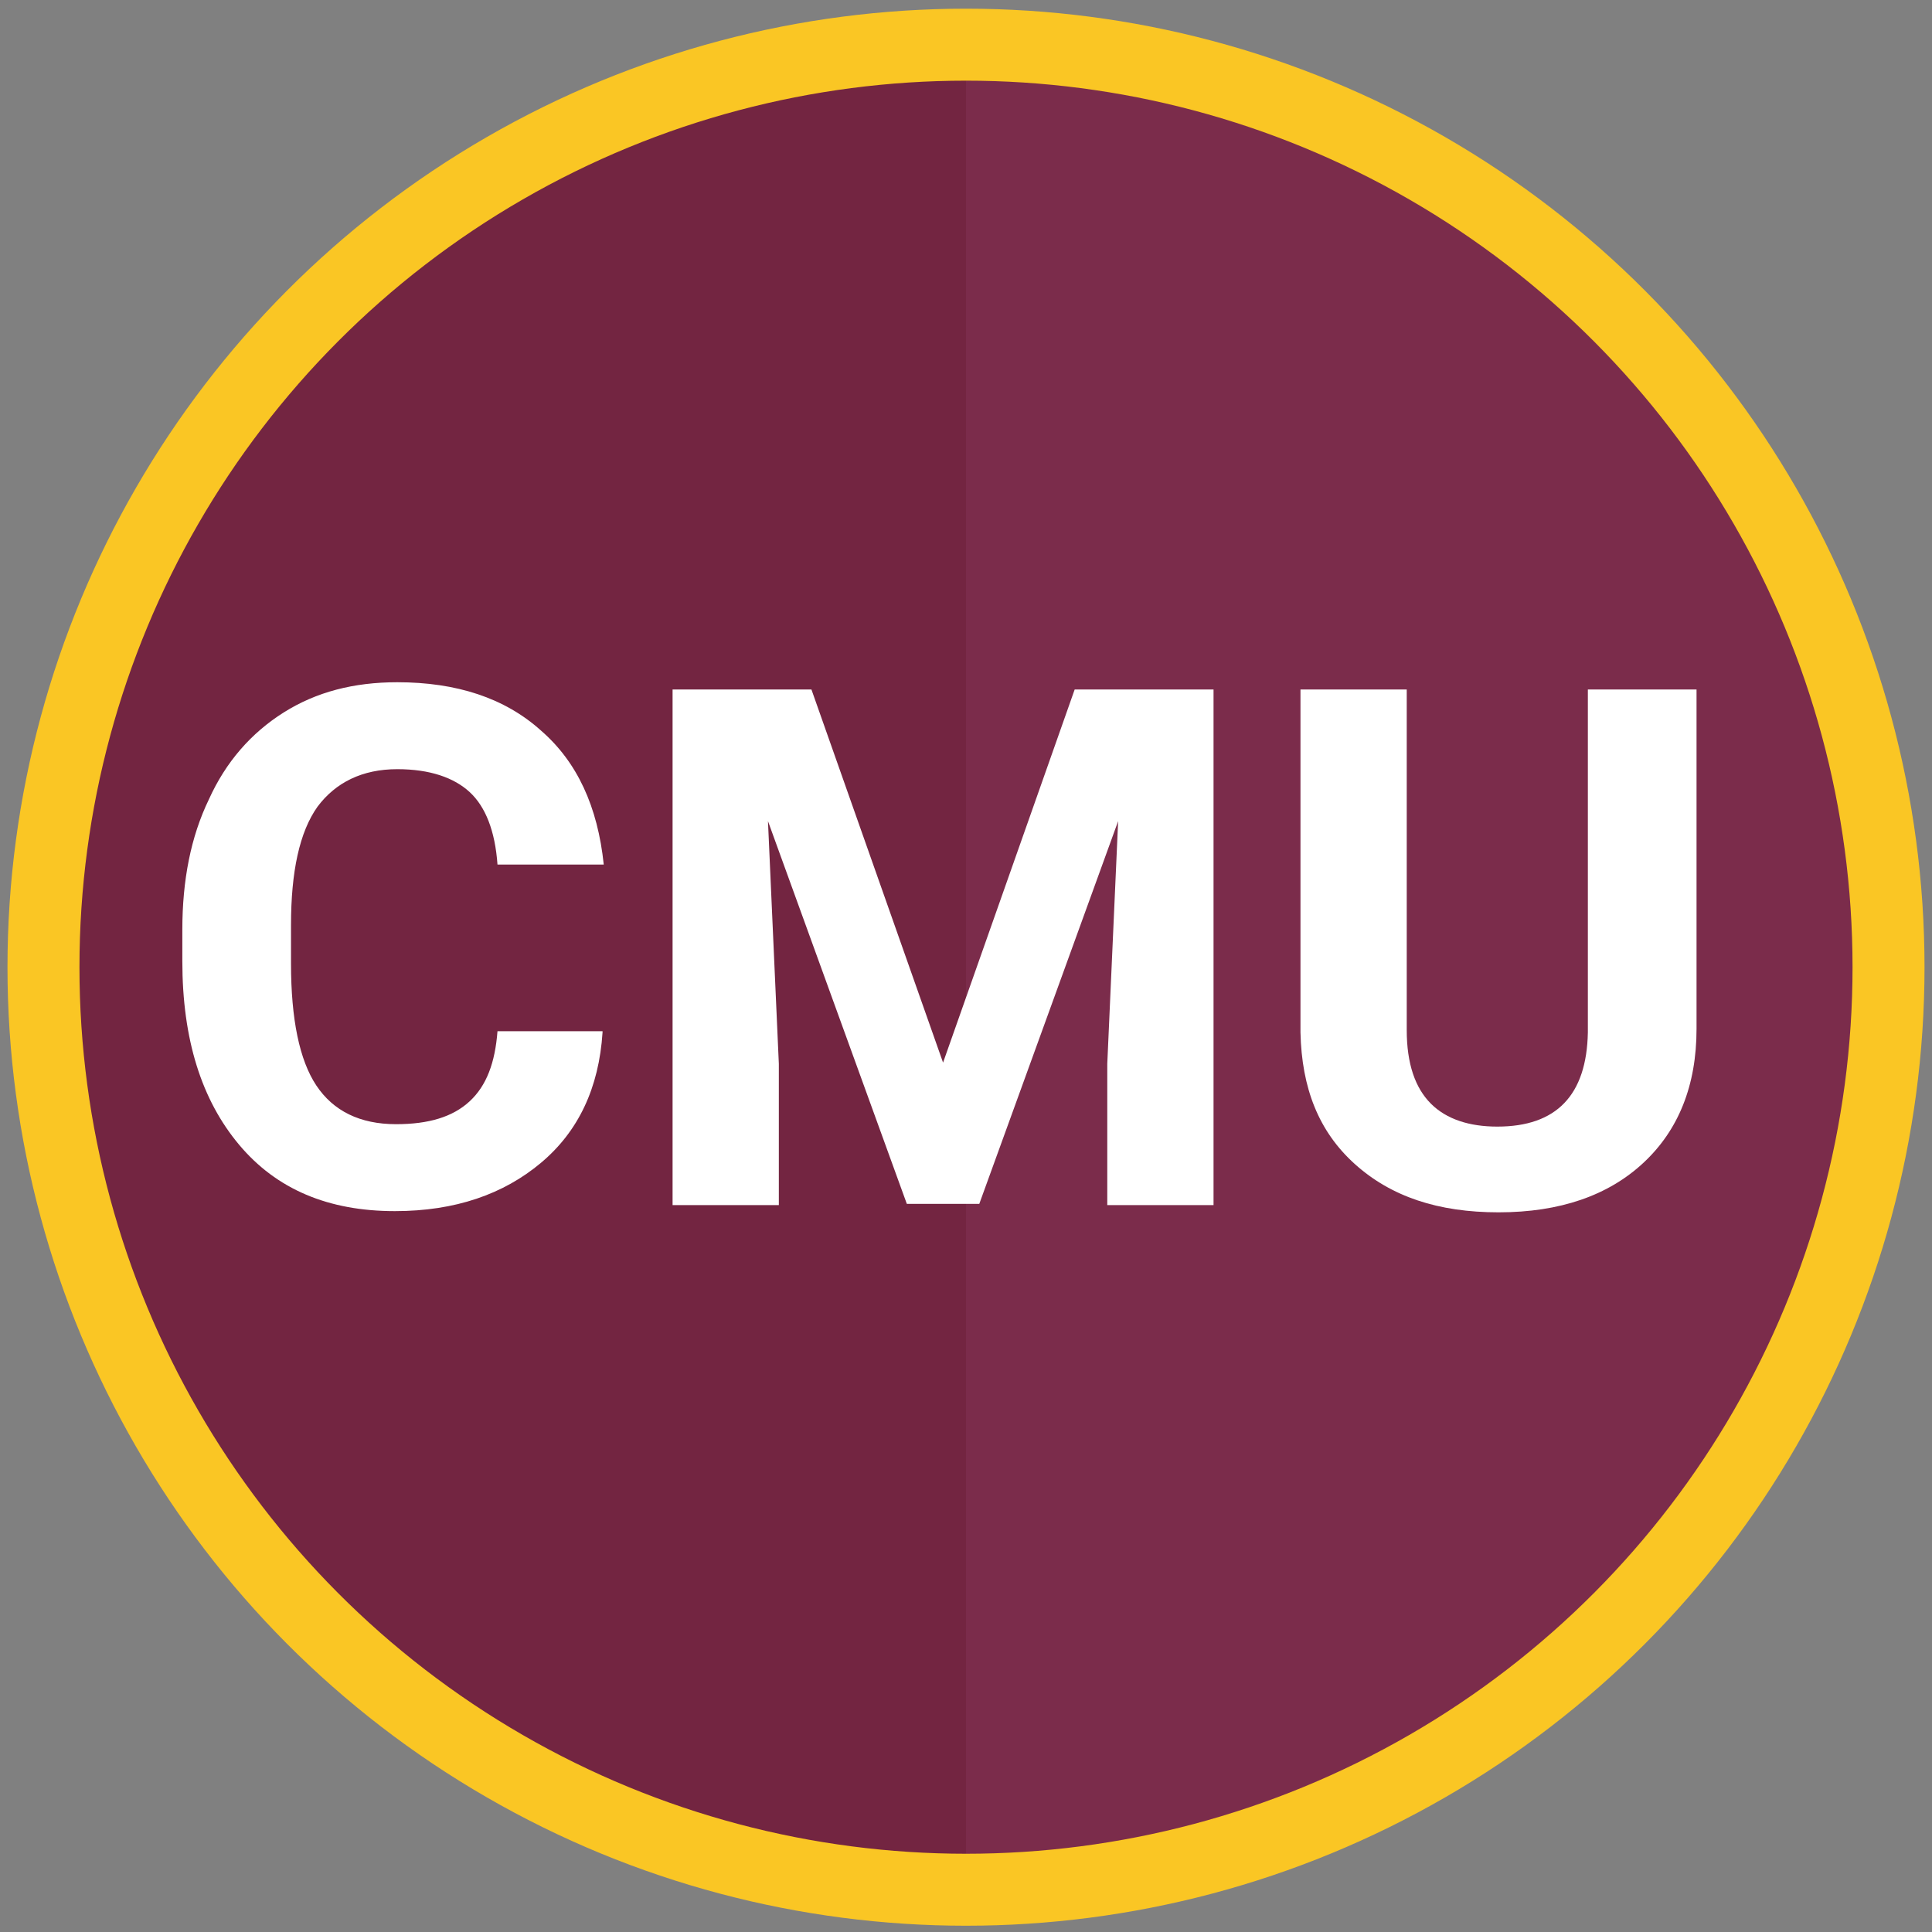
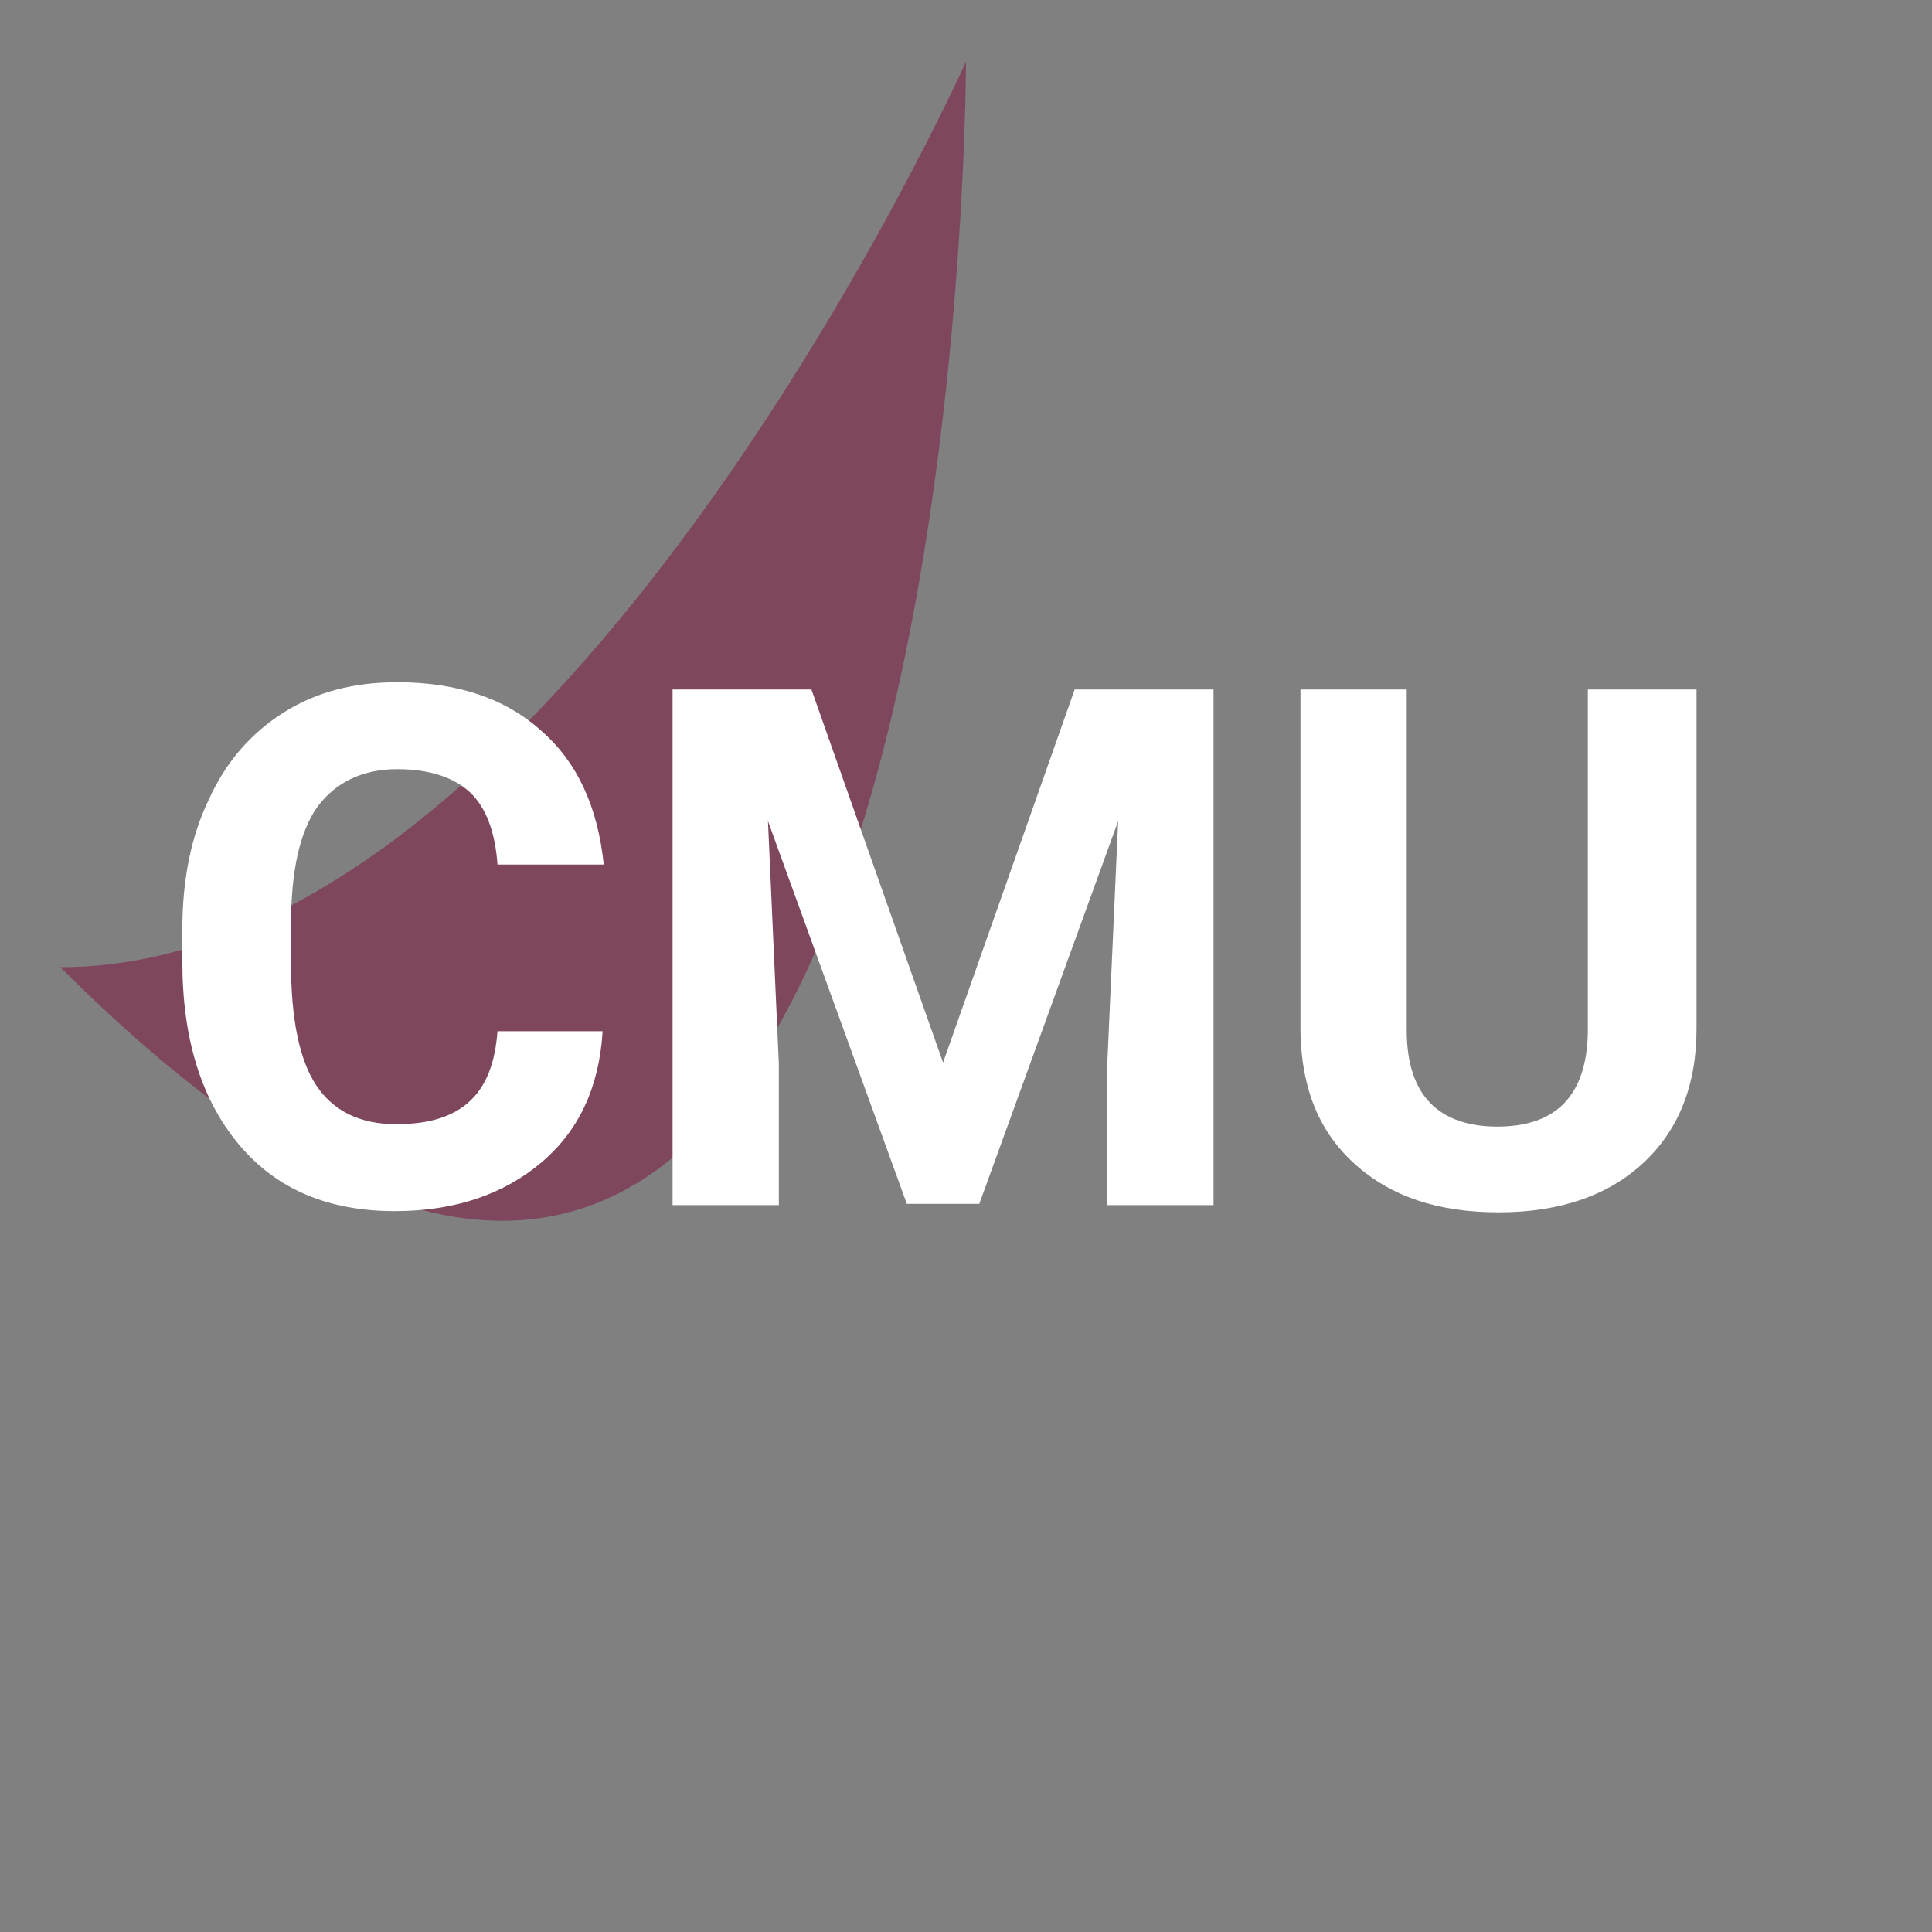
<svg xmlns="http://www.w3.org/2000/svg" version="1.1" id="Layer_1" x="0px" y="0px" viewBox="0 0 160 160" style="enable-background:new 0 0 160 160;" xml:space="preserve">
  <rect x="0" y="0" width="160" height="160" fill="#808080" stroke="none" />
  <style type="text/css">
	.st0{fill:#732541;}
	.st1{opacity:0.7;fill:#7F2F50;enable-background:new    ;}
	.st2{display:none;fill:none;stroke:#FFFFFF;stroke-width:4.037;stroke-miterlimit:10;}
	.st3{fill:none;stroke:#FAC624;stroke-width:5.961;stroke-miterlimit:10;}
	.st4{enable-background:new    ;}
	.st5{fill:#FFFFFF;}
</style>
-   <circle class="st0" cx="80" cy="80.1" r="75" />
-   <path class="st1" d="M80,5.1c41.4,0,75,33.6,75,75s-33.6,75-75,75C80,155.1,80,5.1,80,5.1z" />
-   <circle class="st2" cx="80" cy="80.1" r="72.6" />
-   <circle class="st3" cx="80" cy="80.1" r="76.4" />
+   <path class="st1" d="M80,5.1s-33.6,75-75,75C80,155.1,80,5.1,80,5.1z" />
  <g class="st4">
    <path class="st5" d="M49.9,85.5c-0.3,4.6-2,8.2-5.1,10.8c-3.1,2.6-7.1,4-12.1,4c-5.5,0-9.8-1.8-12.9-5.5s-4.7-8.7-4.7-15.2V77   c0-4.1,0.7-7.7,2.2-10.8c1.4-3.1,3.5-5.5,6.2-7.2s5.8-2.5,9.4-2.5c4.9,0,8.9,1.3,11.9,4c3,2.6,4.7,6.3,5.2,11.1h-8.8   c-0.2-2.8-1-4.8-2.3-6s-3.3-1.9-6-1.9c-2.9,0-5.1,1.1-6.6,3.1c-1.5,2.1-2.2,5.4-2.2,9.8v3.2c0,4.6,0.7,8,2.1,10.1s3.6,3.2,6.6,3.2   c2.7,0,4.7-0.6,6.1-1.9s2.1-3.2,2.3-5.8h8.7V85.5z" />
    <path class="st5" d="M67.2,57.1L78.1,88L89,57.1h11.5v42.7h-8.8V88.1L92.6,68L81.1,99.7h-6L63.6,68l0.9,20.1v11.7h-8.8V57.1H67.2z" />
    <path class="st5" d="M140.5,57.1v28.1c0,4.7-1.5,8.4-4.4,11.1s-6.9,4.1-12,4.1c-5,0-8.9-1.3-11.9-4s-4.4-6.3-4.5-10.9V57.1h8.8   v28.2c0,2.8,0.7,4.8,2,6.1c1.3,1.3,3.2,1.9,5.5,1.9c4.9,0,7.4-2.6,7.5-7.8V57.1H140.5z" />
  </g>
</svg>